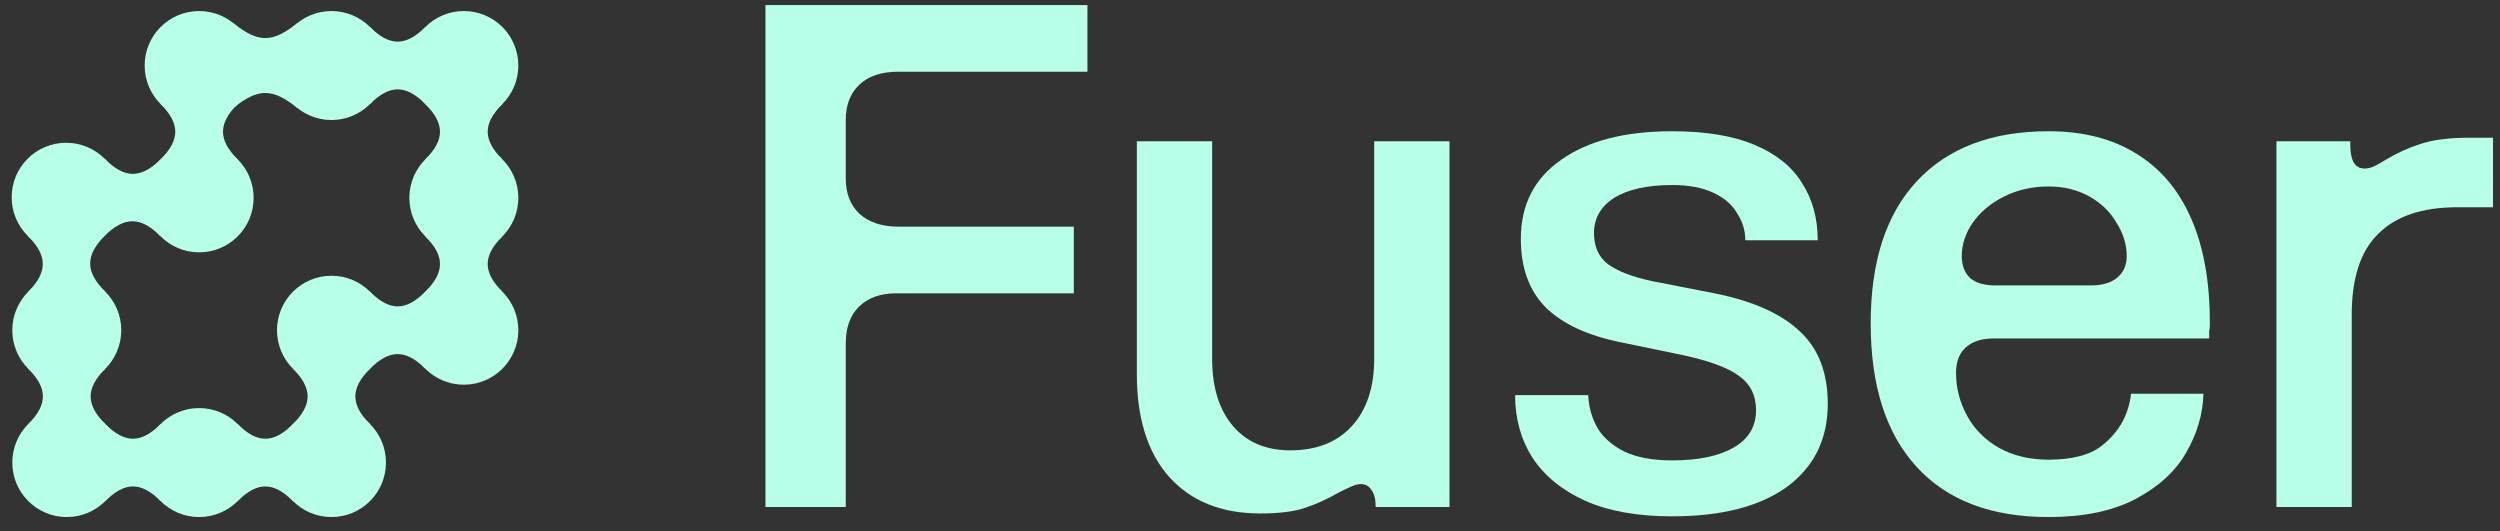
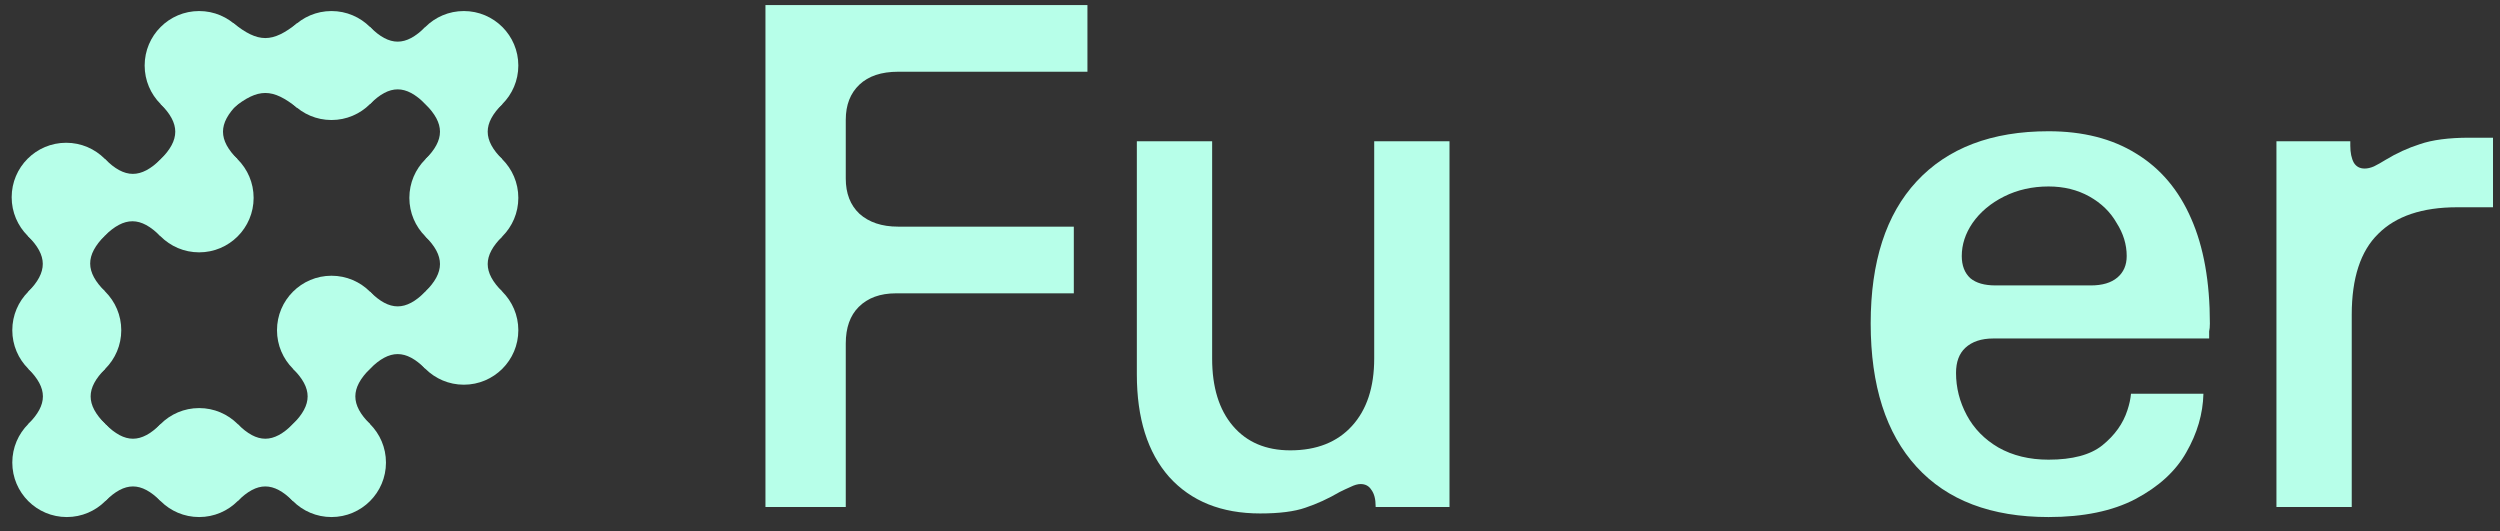
<svg xmlns="http://www.w3.org/2000/svg" width="160" height="34" viewBox="0 0 160 34" fill="none">
  <rect x="0" y="0" width="160" height="34" fill="#333333" stroke="none" />
  <ellipse cx="21.215" cy="4.194" rx="3.487" ry="3.487" fill="#B7FFE9" />
  <ellipse cx="29.686" cy="4.194" rx="3.487" ry="3.487" fill="#B7FFE9" />
  <ellipse cx="12.745" cy="4.194" rx="3.487" ry="3.487" fill="#B7FFE9" />
  <ellipse cx="12.745" cy="12.663" rx="3.487" ry="3.487" fill="#B7FFE9" />
  <ellipse cx="4.234" cy="12.624" rx="3.487" ry="3.487" fill="#B7FFE9" />
  <ellipse cx="4.274" cy="21.134" rx="3.487" ry="3.487" fill="#B7FFE9" />
  <ellipse cx="4.274" cy="29.604" rx="3.487" ry="3.487" fill="#B7FFE9" />
  <ellipse cx="12.745" cy="29.604" rx="3.487" ry="3.487" fill="#B7FFE9" />
  <ellipse cx="21.215" cy="29.604" rx="3.487" ry="3.487" fill="#B7FFE9" />
  <ellipse cx="21.215" cy="21.134" rx="3.487" ry="3.487" fill="#B7FFE9" />
  <ellipse cx="29.686" cy="21.134" rx="3.487" ry="3.487" fill="#B7FFE9" />
  <ellipse cx="29.686" cy="12.663" rx="3.487" ry="3.487" fill="#B7FFE9" />
  <path fill-rule="evenodd" clip-rule="evenodd" d="M14.925 6.914C16.529 5.629 17.432 5.629 19.036 6.914V1.472C17.432 2.757 16.529 2.757 14.925 1.472V6.914Z" fill="#B7FFE9" />
  <path fill-rule="evenodd" clip-rule="evenodd" d="M15.21 10.199C13.959 8.947 13.959 7.911 15.21 6.659H10.279C11.53 7.911 11.53 8.947 10.279 10.199H15.21Z" fill="#B7FFE9" />
  <path fill-rule="evenodd" clip-rule="evenodd" d="M6.688 15.101C7.96 13.842 9.008 13.847 10.267 15.118L10.29 10.187C9.019 11.447 7.971 11.442 6.711 10.17L6.688 15.101Z" fill="#B7FFE9" />
  <path fill-rule="evenodd" clip-rule="evenodd" d="M6.729 18.657C5.457 17.398 5.453 16.349 6.712 15.078L1.781 15.101C3.052 16.36 3.057 17.409 1.798 18.68L6.729 18.657Z" fill="#B7FFE9" />
  <path fill-rule="evenodd" clip-rule="evenodd" d="M6.739 27.14C5.488 25.888 5.488 24.852 6.739 23.6H1.808C3.059 24.852 3.059 25.888 1.808 27.14H6.739Z" fill="#B7FFE9" />
  <path fill-rule="evenodd" clip-rule="evenodd" d="M10.28 27.139C9.028 28.391 7.991 28.391 6.74 27.139V32.07C7.991 30.819 9.028 30.819 10.28 32.07V27.139Z" fill="#B7FFE9" />
  <path fill-rule="evenodd" clip-rule="evenodd" d="M18.75 27.139C17.498 28.391 16.462 28.391 15.21 27.139V32.07C16.462 30.819 17.498 30.819 18.75 32.07V27.139Z" fill="#B7FFE9" />
  <path fill-rule="evenodd" clip-rule="evenodd" d="M18.75 23.6C20.001 24.852 20.001 25.888 18.75 27.14H23.68C22.429 25.888 22.429 24.852 23.68 23.6H18.75Z" fill="#B7FFE9" />
  <path fill-rule="evenodd" clip-rule="evenodd" d="M27.221 18.669C25.97 19.921 24.933 19.921 23.681 18.669V23.6C24.933 22.349 25.97 22.349 27.221 23.6V18.669Z" fill="#B7FFE9" />
  <path fill-rule="evenodd" clip-rule="evenodd" d="M27.22 15.129C28.472 16.38 28.472 17.417 27.22 18.668H32.151C30.9 17.417 30.9 16.38 32.151 15.129H27.22Z" fill="#B7FFE9" />
  <path fill-rule="evenodd" clip-rule="evenodd" d="M32.151 10.199C30.9 8.947 30.9 7.911 32.151 6.659H27.22C28.472 7.911 28.472 8.947 27.22 10.199H32.151Z" fill="#B7FFE9" />
  <path fill-rule="evenodd" clip-rule="evenodd" d="M27.221 1.727C25.97 2.978 24.933 2.978 23.681 1.727V6.658C24.933 5.406 25.97 5.406 27.221 6.658V1.727Z" fill="#B7FFE9" />
  <path d="M145.692 9.043H150.419V9.318C150.419 9.777 150.496 10.144 150.649 10.42C150.802 10.665 151.031 10.787 151.337 10.787C151.521 10.787 151.72 10.741 151.934 10.649C152.179 10.527 152.424 10.389 152.668 10.236C153.372 9.808 154.106 9.471 154.871 9.227C155.667 8.951 156.722 8.813 158.038 8.813H159.552V13.265H157.258C155.024 13.265 153.341 13.831 152.209 14.963C151.077 16.065 150.511 17.793 150.511 20.149V32.449H145.692V9.043Z" fill="#B7FFE9" />
  <path d="M119.724 20.7C119.724 16.753 120.703 13.724 122.662 11.613C124.65 9.471 127.465 8.4 131.106 8.4C133.309 8.4 135.175 8.874 136.705 9.823C138.266 10.771 139.444 12.163 140.239 13.999C141.035 15.804 141.432 18.038 141.432 20.7C141.432 20.914 141.417 21.082 141.386 21.204C141.386 21.296 141.386 21.449 141.386 21.663H127.572C126.807 21.663 126.211 21.862 125.782 22.26C125.385 22.627 125.186 23.163 125.186 23.866C125.186 24.815 125.415 25.717 125.874 26.574C126.333 27.431 127.006 28.119 127.894 28.639C128.811 29.159 129.882 29.419 131.106 29.419C132.636 29.419 133.783 29.113 134.548 28.502C135.344 27.859 135.879 27.109 136.154 26.253C136.277 25.886 136.353 25.534 136.384 25.197H141.019C140.989 26.482 140.622 27.737 139.918 28.96C139.245 30.154 138.159 31.148 136.659 31.944C135.191 32.709 133.34 33.091 131.106 33.091C127.435 33.091 124.62 32.02 122.662 29.878C120.703 27.737 119.724 24.677 119.724 20.7ZM125.553 16.386C125.553 16.997 125.737 17.472 126.104 17.808C126.471 18.114 127.006 18.267 127.71 18.267H133.814C134.548 18.267 135.114 18.099 135.512 17.762C135.91 17.426 136.109 16.967 136.109 16.386C136.109 15.651 135.894 14.947 135.466 14.274C135.068 13.571 134.487 13.005 133.722 12.576C132.957 12.148 132.085 11.934 131.106 11.934C130.066 11.934 129.117 12.148 128.261 12.576C127.404 13.005 126.731 13.571 126.241 14.274C125.782 14.947 125.553 15.651 125.553 16.386Z" fill="#B7FFE9" />
-   <path d="M96.967 25.289H101.648C101.679 26.054 101.878 26.758 102.245 27.4C102.612 28.012 103.193 28.517 103.989 28.915C104.784 29.282 105.794 29.465 107.018 29.465C108.701 29.465 110.016 29.19 110.965 28.639C111.913 28.088 112.387 27.293 112.387 26.253C112.387 25.304 112.02 24.57 111.286 24.05C110.582 23.53 109.374 23.086 107.66 22.719L103.668 21.893C101.587 21.465 100.011 20.73 98.941 19.69C97.87 18.619 97.334 17.15 97.334 15.284C97.334 13.112 98.191 11.429 99.904 10.236C101.618 9.012 103.989 8.4 107.018 8.4C109.16 8.4 110.919 8.691 112.296 9.272C113.673 9.853 114.682 10.664 115.325 11.704C115.998 12.745 116.334 13.968 116.334 15.376H111.699C111.699 14.764 111.531 14.198 111.194 13.678C110.888 13.127 110.383 12.683 109.68 12.347C108.976 12.01 108.089 11.842 107.018 11.842C105.427 11.842 104.188 12.117 103.3 12.668C102.444 13.219 102.015 13.968 102.015 14.917C102.015 15.774 102.306 16.431 102.887 16.89C103.499 17.349 104.448 17.716 105.733 17.992L109.726 18.772C112.173 19.262 113.994 20.072 115.187 21.204C116.38 22.306 116.977 23.851 116.977 25.84C116.977 28.104 116.105 29.878 114.361 31.163C112.617 32.418 110.169 33.045 107.018 33.045C104.784 33.045 102.918 32.709 101.419 32.035C99.95 31.362 98.833 30.444 98.069 29.282C97.334 28.119 96.967 26.788 96.967 25.289Z" fill="#B7FFE9" />
  <path d="M92.768 32.448H88.041V32.402C88.041 31.943 87.949 31.591 87.765 31.347C87.612 31.102 87.383 30.979 87.077 30.979C86.893 30.979 86.679 31.041 86.434 31.163C86.22 31.255 85.991 31.362 85.746 31.484C85.012 31.913 84.277 32.249 83.543 32.494C82.839 32.739 81.876 32.861 80.652 32.861C78.173 32.861 76.231 32.081 74.823 30.52C73.446 28.96 72.758 26.772 72.758 23.958V9.042H77.577V22.948C77.577 24.784 78.02 26.222 78.908 27.262C79.795 28.302 81.019 28.822 82.579 28.822C84.262 28.822 85.578 28.302 86.526 27.262C87.475 26.222 87.949 24.784 87.949 22.948V9.042H92.768V32.448Z" fill="#B7FFE9" />
  <path d="M48.989 32.449V0.323H69.596V4.591H57.48C56.409 4.591 55.583 4.867 55.001 5.418C54.42 5.968 54.129 6.718 54.129 7.666V11.43C54.129 12.378 54.42 13.128 55.001 13.678C55.613 14.229 56.439 14.505 57.48 14.505H68.724V18.773H57.342C56.332 18.773 55.537 19.063 54.956 19.645C54.405 20.195 54.129 20.976 54.129 21.985V32.449H48.989Z" fill="#B7FFE9" />
</svg>